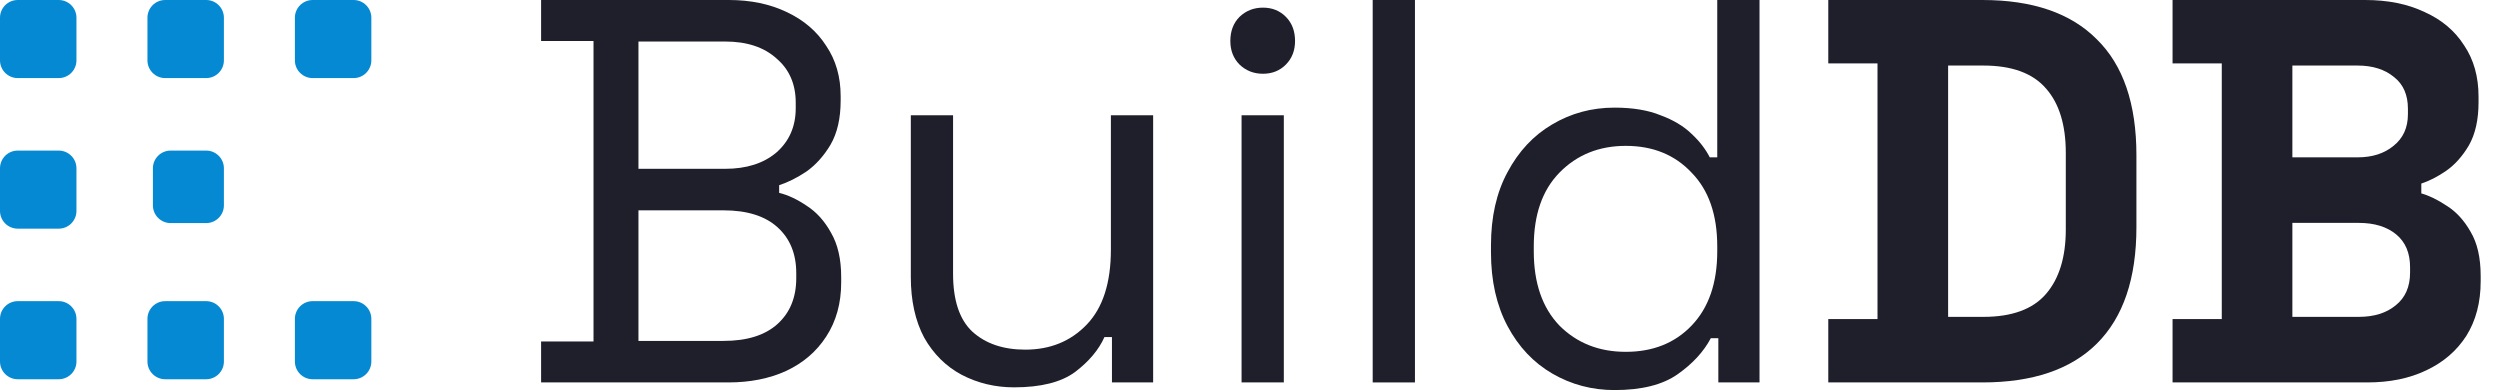
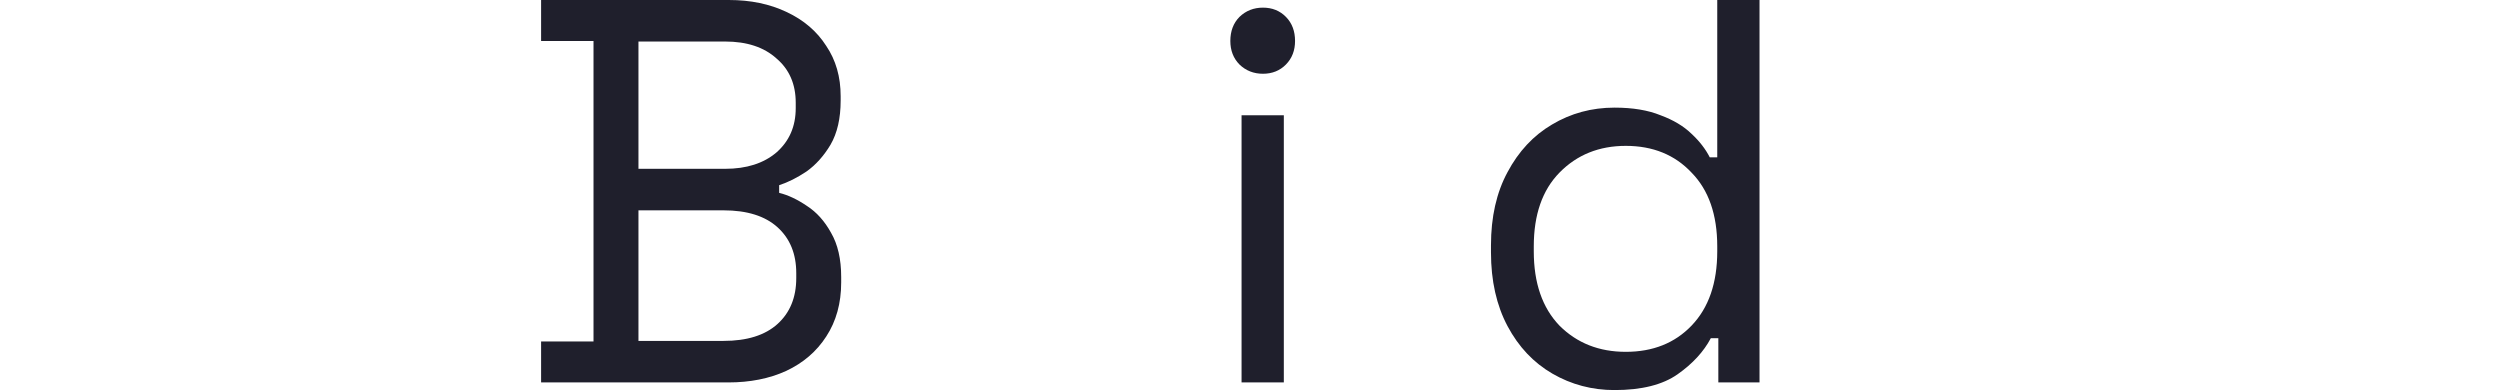
<svg xmlns="http://www.w3.org/2000/svg" width="141" height="22" viewBox="0 0 141 22" fill="none">
-   <path fill-rule="evenodd" clip-rule="evenodd" d="M1 0C0.448 0 0 0.448 0 1V3.404C0 3.956 0.448 4.404 1 4.404H3.312C3.864 4.404 4.312 3.956 4.312 3.404V1C4.312 0.448 3.864 0 3.312 0H1ZM1 8.493C0.448 8.493 0 8.94 0 9.493V11.896C0 12.448 0.448 12.896 1 12.896H3.312C3.864 12.896 4.312 12.448 4.312 11.896V9.493C4.312 8.94 3.864 8.493 3.312 8.493H1ZM0 17.985C0 17.433 0.448 16.985 1 16.985H3.312C3.864 16.985 4.312 17.433 4.312 17.985V20.389C4.312 20.941 3.864 21.389 3.312 21.389H1C0.448 21.389 0 20.941 0 20.389V17.985ZM9.316 0C8.764 0 8.316 0.448 8.316 1V3.404C8.316 3.956 8.764 4.404 9.316 4.404H11.628C12.18 4.404 12.628 3.956 12.628 3.404V1C12.628 0.448 12.18 0 11.628 0H9.316ZM8.624 9.493C8.624 8.94 9.072 8.493 9.624 8.493H11.628C12.18 8.493 12.628 8.94 12.628 9.493V11.582C12.628 12.134 12.18 12.582 11.628 12.582H9.624C9.072 12.582 8.624 12.134 8.624 11.582V9.493ZM9.316 16.985C8.764 16.985 8.316 17.433 8.316 17.985V20.389C8.316 20.941 8.764 21.389 9.316 21.389H11.628C12.18 21.389 12.628 20.941 12.628 20.389V17.985C12.628 17.433 12.18 16.985 11.628 16.985H9.316ZM16.632 1C16.632 0.448 17.079 0 17.632 0H19.944C20.496 0 20.944 0.448 20.944 1V3.404C20.944 3.956 20.496 4.404 19.944 4.404H17.632C17.079 4.404 16.632 3.956 16.632 3.404V1ZM17.632 16.985C17.079 16.985 16.632 17.433 16.632 17.985V20.389C16.632 20.941 17.079 21.389 17.632 21.389H19.944C20.496 21.389 20.944 20.941 20.944 20.389V17.985C20.944 17.433 20.496 16.985 19.944 16.985H17.632Z" fill="#0589D3" />
  <path d="M30.518 21.569V19.258H33.474V2.311H30.518V0H41.108C42.334 0 43.421 0.226 44.366 0.678C45.331 1.13 46.076 1.767 46.599 2.588C47.142 3.389 47.413 4.334 47.413 5.423V5.669C47.413 6.676 47.222 7.508 46.84 8.165C46.458 8.802 46.005 9.305 45.482 9.675C44.959 10.024 44.447 10.281 43.944 10.445V10.877C44.447 11 44.969 11.246 45.513 11.616C46.056 11.966 46.508 12.469 46.87 13.126C47.252 13.783 47.443 14.615 47.443 15.622V15.93C47.443 17.101 47.162 18.118 46.599 18.98C46.056 19.823 45.301 20.47 44.336 20.922C43.391 21.353 42.304 21.569 41.077 21.569H30.518ZM36.009 19.227H40.806C42.133 19.227 43.149 18.909 43.853 18.272C44.557 17.635 44.909 16.772 44.909 15.684V15.406C44.909 14.318 44.557 13.455 43.853 12.818C43.149 12.181 42.133 11.863 40.806 11.863H36.009V19.227ZM36.009 9.521H40.896C42.103 9.521 43.069 9.213 43.793 8.597C44.517 7.96 44.879 7.128 44.879 6.101V5.793C44.879 4.745 44.517 3.913 43.793 3.297C43.089 2.66 42.123 2.342 40.896 2.342H36.009V9.521Z" fill="#1F1F2C" />
-   <path d="M57.193 21.846C56.127 21.846 55.141 21.61 54.236 21.137C53.351 20.665 52.647 19.966 52.124 19.042C51.621 18.097 51.37 16.957 51.37 15.622V6.501H53.753V15.437C53.753 16.936 54.115 18.025 54.839 18.703C55.584 19.381 56.579 19.72 57.826 19.72C59.234 19.72 60.391 19.247 61.296 18.302C62.201 17.358 62.654 15.95 62.654 14.081V6.501H65.037V21.569H62.714V19.011H62.291C61.97 19.73 61.416 20.387 60.632 20.983C59.848 21.558 58.701 21.846 57.193 21.846Z" fill="#1F1F2C" />
  <path d="M70.024 21.569V6.501H72.408V21.569H70.024ZM71.231 4.16C70.708 4.16 70.266 3.985 69.904 3.636C69.562 3.287 69.391 2.845 69.391 2.311C69.391 1.756 69.562 1.304 69.904 0.955C70.266 0.606 70.708 0.431 71.231 0.431C71.754 0.431 72.187 0.606 72.529 0.955C72.871 1.304 73.041 1.756 73.041 2.311C73.041 2.845 72.871 3.287 72.529 3.636C72.187 3.985 71.754 4.16 71.231 4.16Z" fill="#1F1F2C" />
-   <path d="M77.42 21.569V0H79.803V21.569H77.42Z" fill="#1F1F2C" />
  <path d="M91.061 22C89.793 22 88.627 21.692 87.561 21.076C86.495 20.459 85.65 19.566 85.026 18.395C84.403 17.224 84.091 15.838 84.091 14.235V13.835C84.091 12.232 84.403 10.856 85.026 9.706C85.65 8.535 86.485 7.641 87.531 7.025C88.597 6.388 89.773 6.07 91.061 6.07C92.086 6.07 92.951 6.214 93.655 6.501C94.379 6.768 94.963 7.118 95.405 7.549C95.848 7.96 96.19 8.401 96.431 8.874H96.853V0H99.237V21.569H96.914V19.073H96.491C96.089 19.833 95.466 20.511 94.621 21.106C93.776 21.702 92.589 22 91.061 22ZM91.694 19.843C93.223 19.843 94.46 19.35 95.405 18.364C96.371 17.358 96.853 15.961 96.853 14.174V13.896C96.853 12.109 96.371 10.723 95.405 9.737C94.46 8.73 93.223 8.227 91.694 8.227C90.186 8.227 88.939 8.73 87.953 9.737C86.987 10.723 86.505 12.109 86.505 13.896V14.174C86.505 15.961 86.987 17.358 87.953 18.364C88.939 19.35 90.186 19.843 91.694 19.843Z" fill="#1F1F2C" />
-   <path d="M103.115 21.569V17.994H105.891V3.574H103.115V0H111.805C114.641 0 116.793 0.739 118.261 2.218C119.75 3.677 120.494 5.854 120.494 8.751V12.818C120.494 15.714 119.75 17.902 118.261 19.381C116.793 20.839 114.641 21.569 111.805 21.569H103.115ZM109.874 17.871H111.865C113.474 17.871 114.651 17.44 115.395 16.577C116.139 15.714 116.511 14.502 116.511 12.941V8.627C116.511 7.046 116.139 5.834 115.395 4.992C114.651 4.129 113.474 3.697 111.865 3.697H109.874V17.871Z" fill="#1F1F2C" />
-   <path d="M122.532 21.569V17.994H125.308V3.574H122.532V0H133.394C134.681 0 135.797 0.226 136.743 0.678C137.708 1.109 138.452 1.736 138.975 2.557C139.518 3.359 139.79 4.324 139.79 5.454V5.762C139.79 6.748 139.609 7.559 139.247 8.196C138.885 8.812 138.452 9.295 137.949 9.644C137.467 9.973 137.004 10.209 136.562 10.353V10.908C137.004 11.031 137.487 11.267 138.01 11.616C138.533 11.945 138.975 12.428 139.337 13.064C139.719 13.701 139.91 14.533 139.91 15.56V15.868C139.91 17.06 139.639 18.087 139.096 18.95C138.553 19.792 137.799 20.439 136.833 20.891C135.888 21.343 134.781 21.569 133.514 21.569H122.532ZM129.29 17.871H133.032C133.896 17.871 134.59 17.655 135.113 17.224C135.656 16.793 135.928 16.177 135.928 15.375V15.067C135.928 14.266 135.666 13.65 135.143 13.219C134.621 12.787 133.917 12.571 133.032 12.571H129.29V17.871ZM129.29 8.874H132.971C133.796 8.874 134.47 8.658 134.993 8.227C135.536 7.796 135.807 7.2 135.807 6.44V6.132C135.807 5.351 135.546 4.755 135.023 4.345C134.5 3.913 133.816 3.697 132.971 3.697H129.29V8.874Z" fill="#1F1F2C" />
</svg>